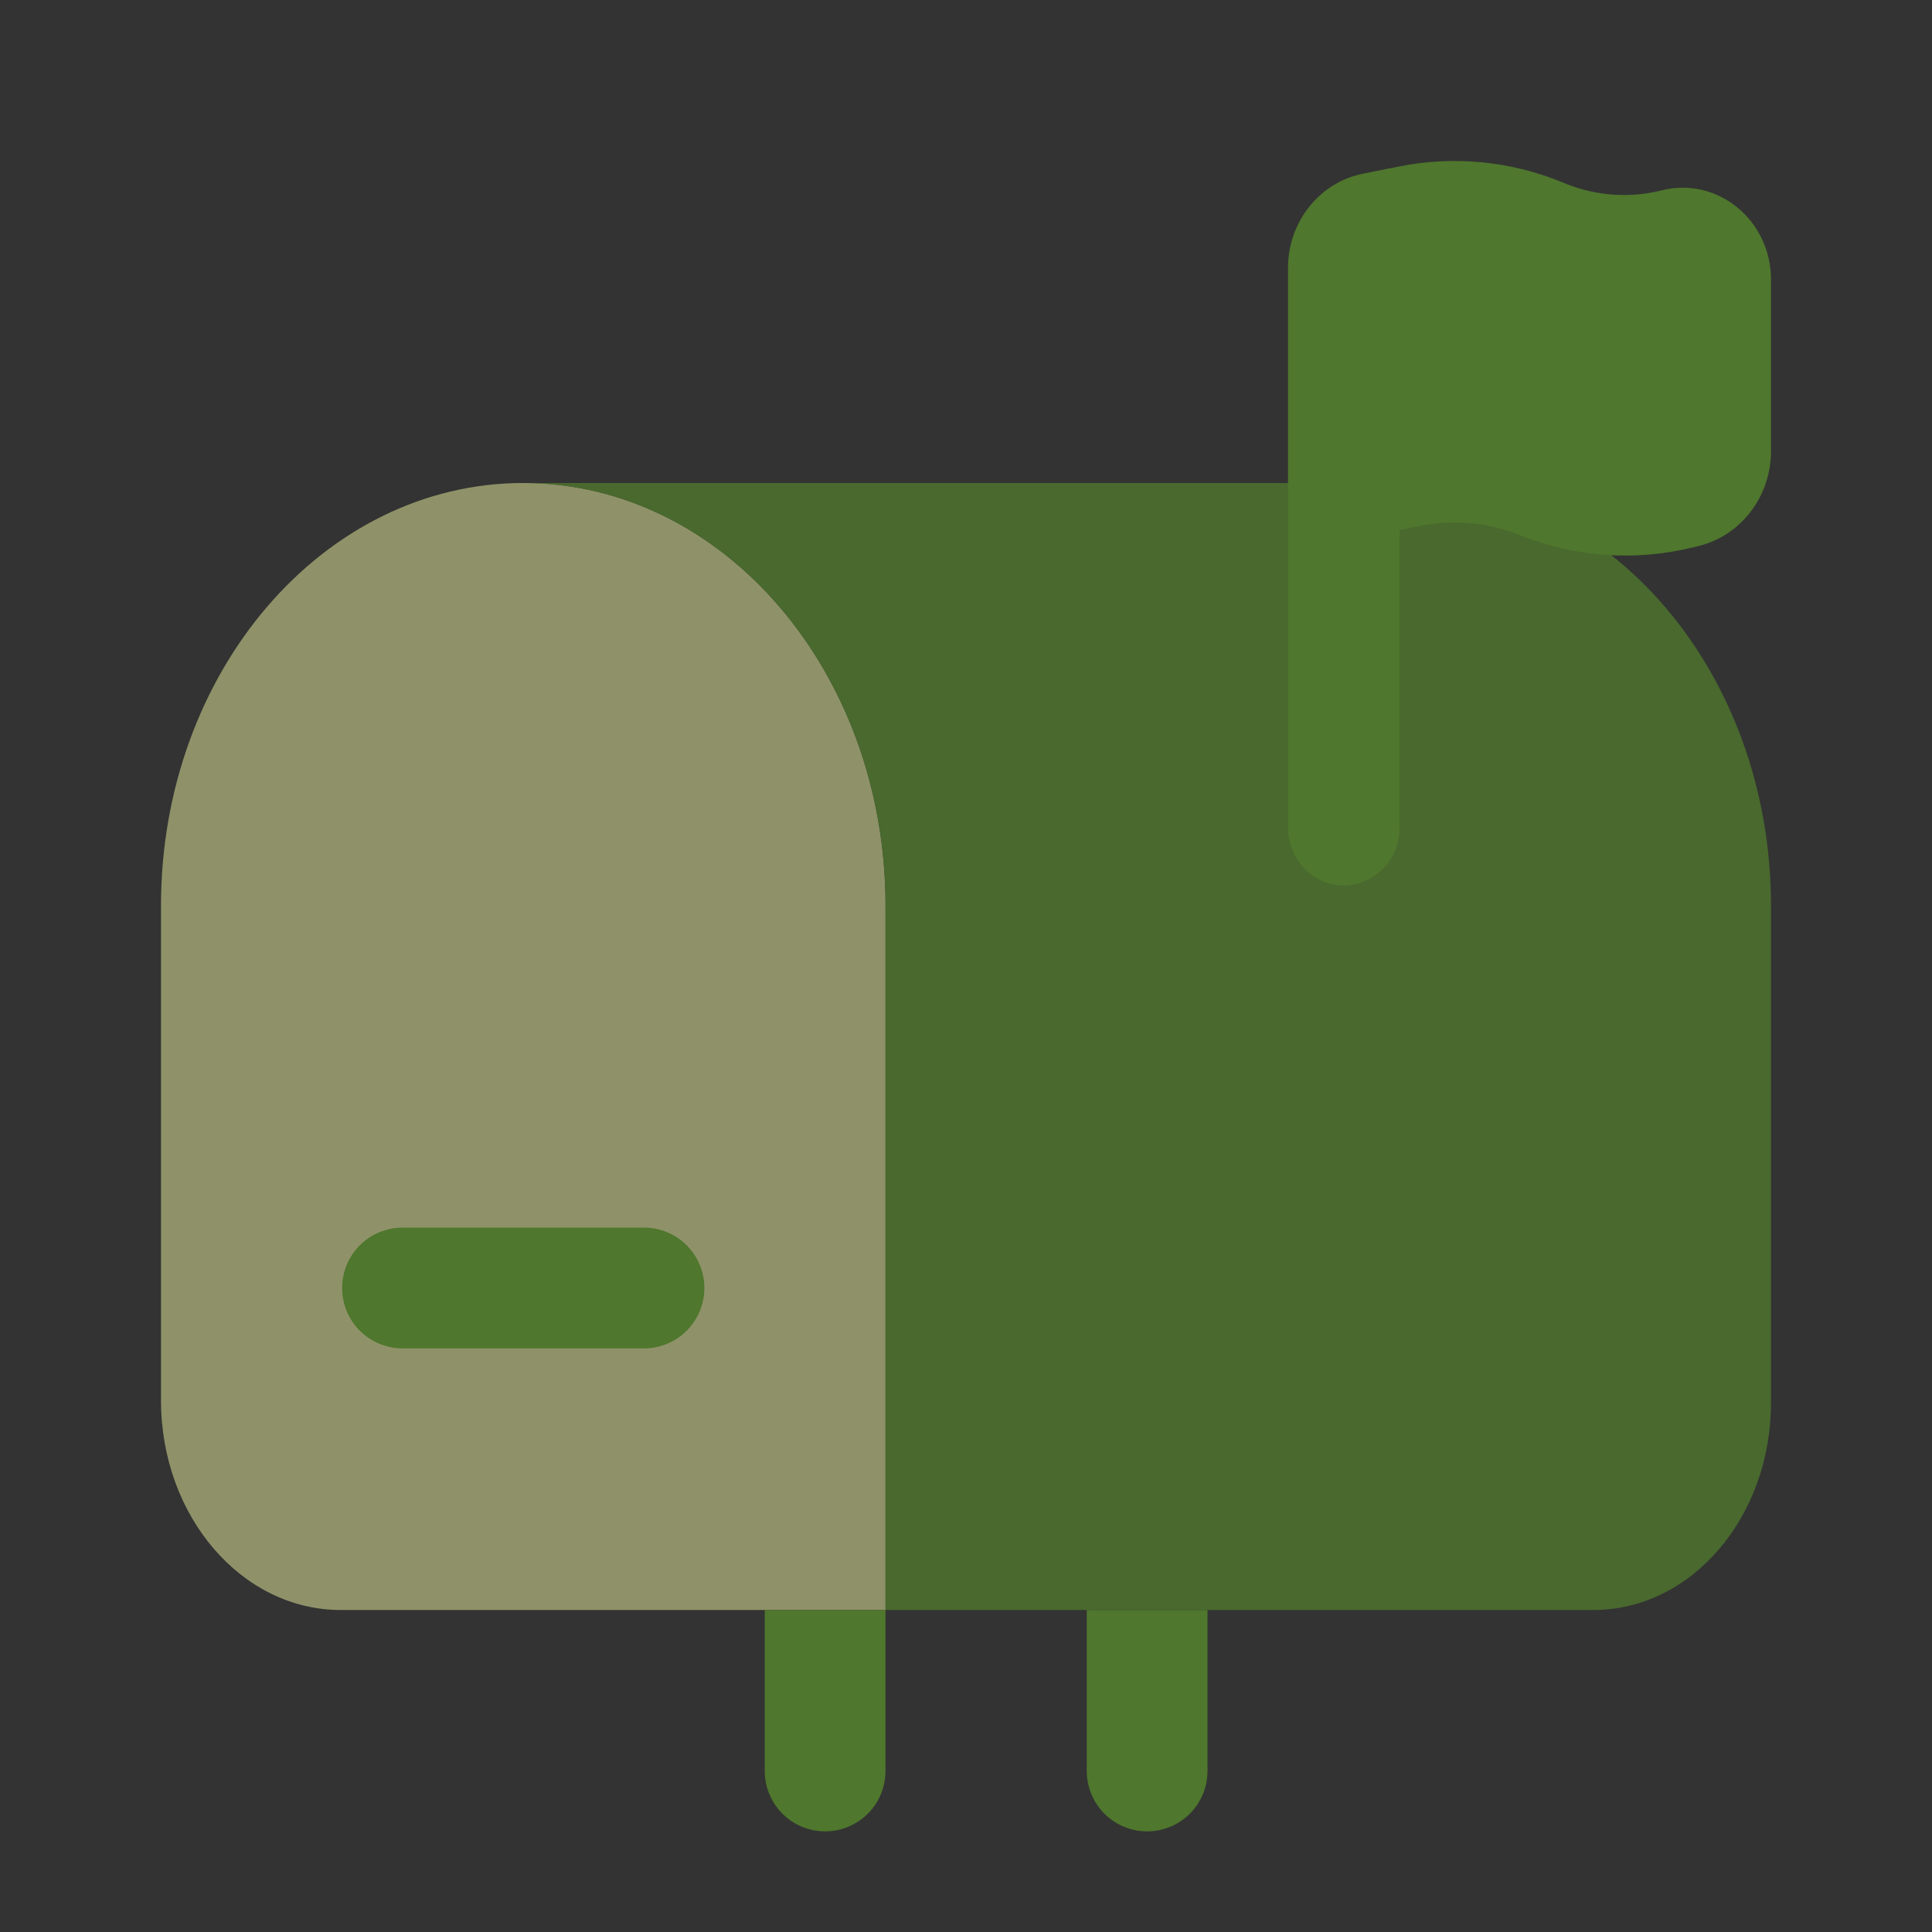
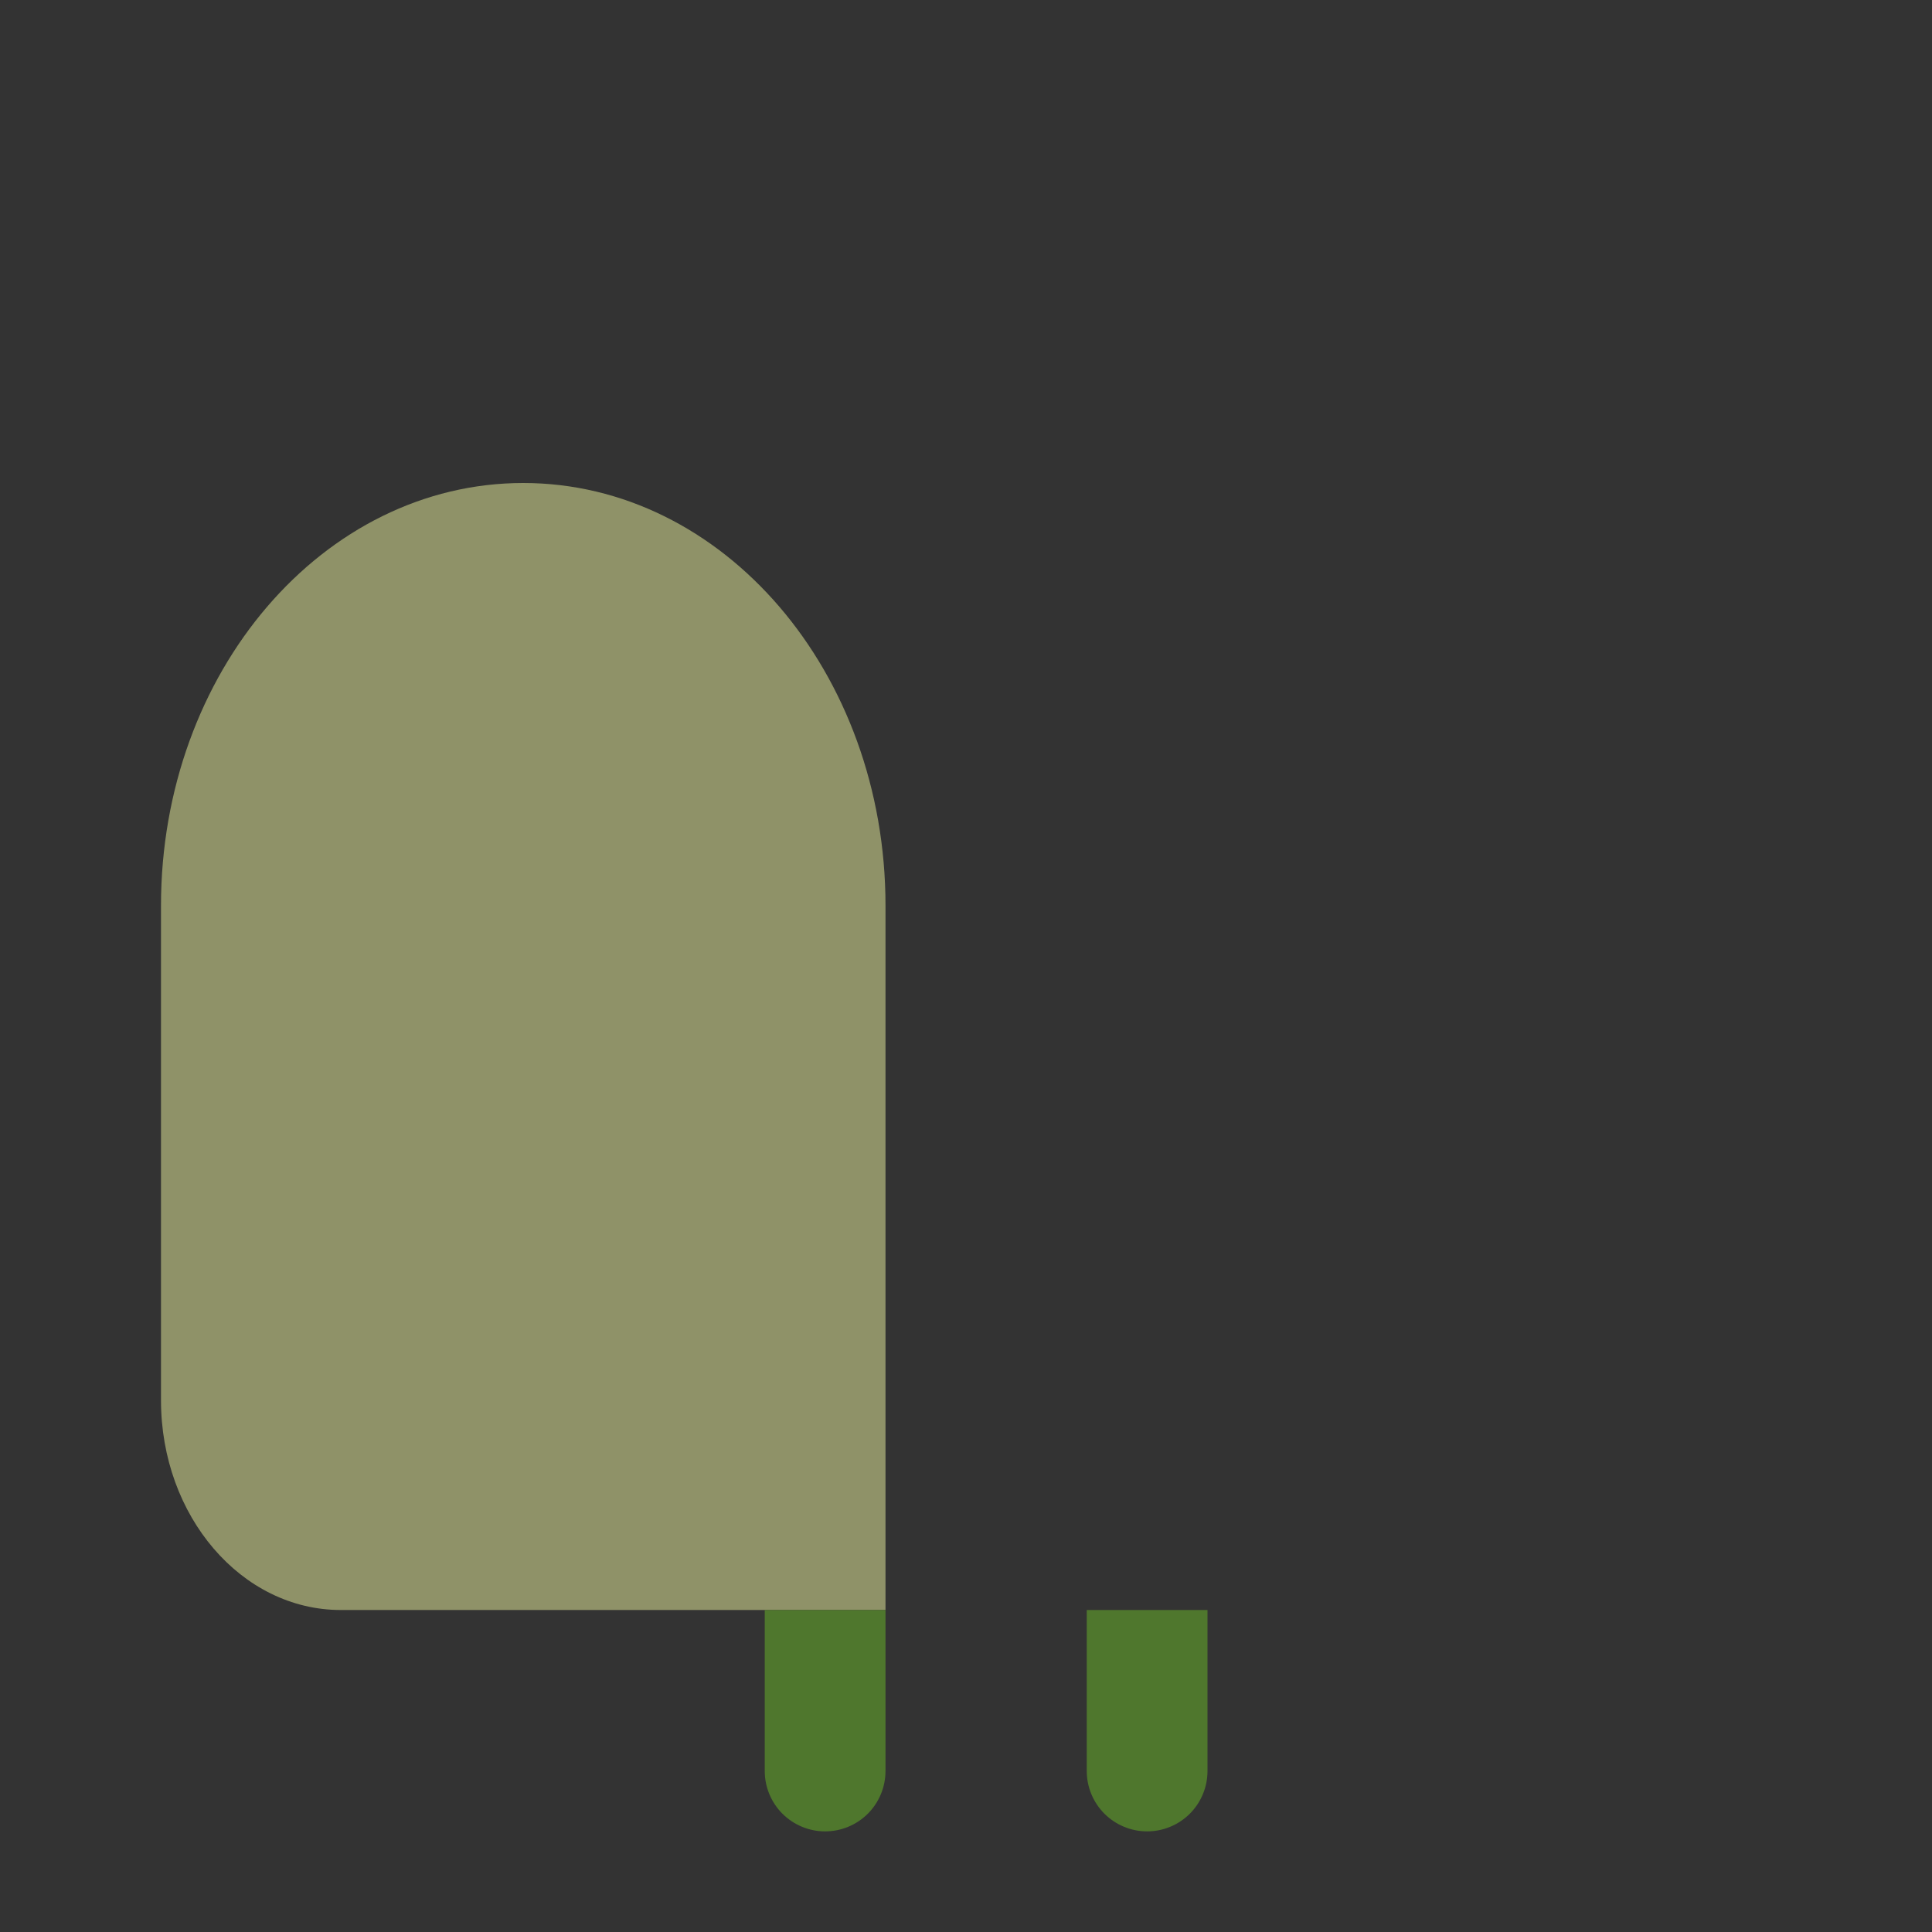
<svg xmlns="http://www.w3.org/2000/svg" width="48" height="48" viewBox="0 0 48 48" fill="none">
  <rect x="0" y="0" width="48" height="48" fill="#333333" stroke="none" />
  <path opacity="0.5" d="M4 22.5C4 16.7 8.03 12 13 12C17.97 12 22 16.7 22 22.5V40H8.466C6 40 4 37.668 4 34.79V22.5Z" fill="#ECF39E" />
-   <path opacity="0.8" d="M22 22.5V40H39.586C42.024 40 44 37.694 44 34.85V22.5C44 16.7 39.97 12 35 12H13C17.97 12 22 16.7 22 22.5Z" fill="#4F772D" />
  <path d="M19 40V44C19 44.398 19.158 44.779 19.439 45.061C19.721 45.342 20.102 45.5 20.5 45.5C20.898 45.5 21.279 45.342 21.561 45.061C21.842 44.779 22 44.398 22 44V40H19ZM30 40H27V44C27 44.398 27.158 44.779 27.439 45.061C27.721 45.342 28.102 45.5 28.5 45.5C28.898 45.5 29.279 45.342 29.561 45.061C29.842 44.779 30 44.398 30 44V40Z" fill="#4F772D" />
-   <path fill-rule="evenodd" clip-rule="evenodd" d="M8.5 32C8.5 31.602 8.658 31.221 8.939 30.939C9.221 30.658 9.602 30.5 10 30.5H16C16.398 30.5 16.779 30.658 17.061 30.939C17.342 31.221 17.5 31.602 17.5 32C17.5 32.398 17.342 32.779 17.061 33.061C16.779 33.342 16.398 33.5 16 33.5H10C9.602 33.5 9.221 33.342 8.939 33.061C8.658 32.779 8.5 32.398 8.5 32ZM34.77 13.17L35.282 13.066C36.114 12.9 36.975 12.98 37.762 13.296C39.142 13.85 40.654 13.952 42.092 13.592L42.214 13.562C43.262 13.3 44 12.326 44 11.206V6.946C44 5.47 42.672 4.382 41.29 4.728C40.498 4.928 39.666 4.87 38.904 4.566L38.758 4.506C37.489 3.997 36.099 3.868 34.758 4.136L33.86 4.316C32.78 4.532 32 5.516 32 6.656V20.562C32 21.356 32.62 22 33.384 22C33.57 21.997 33.753 21.957 33.923 21.883C34.093 21.808 34.247 21.701 34.376 21.567C34.504 21.434 34.605 21.276 34.673 21.103C34.741 20.93 34.774 20.746 34.77 20.56V13.17Z" fill="#4F772D" />
</svg>